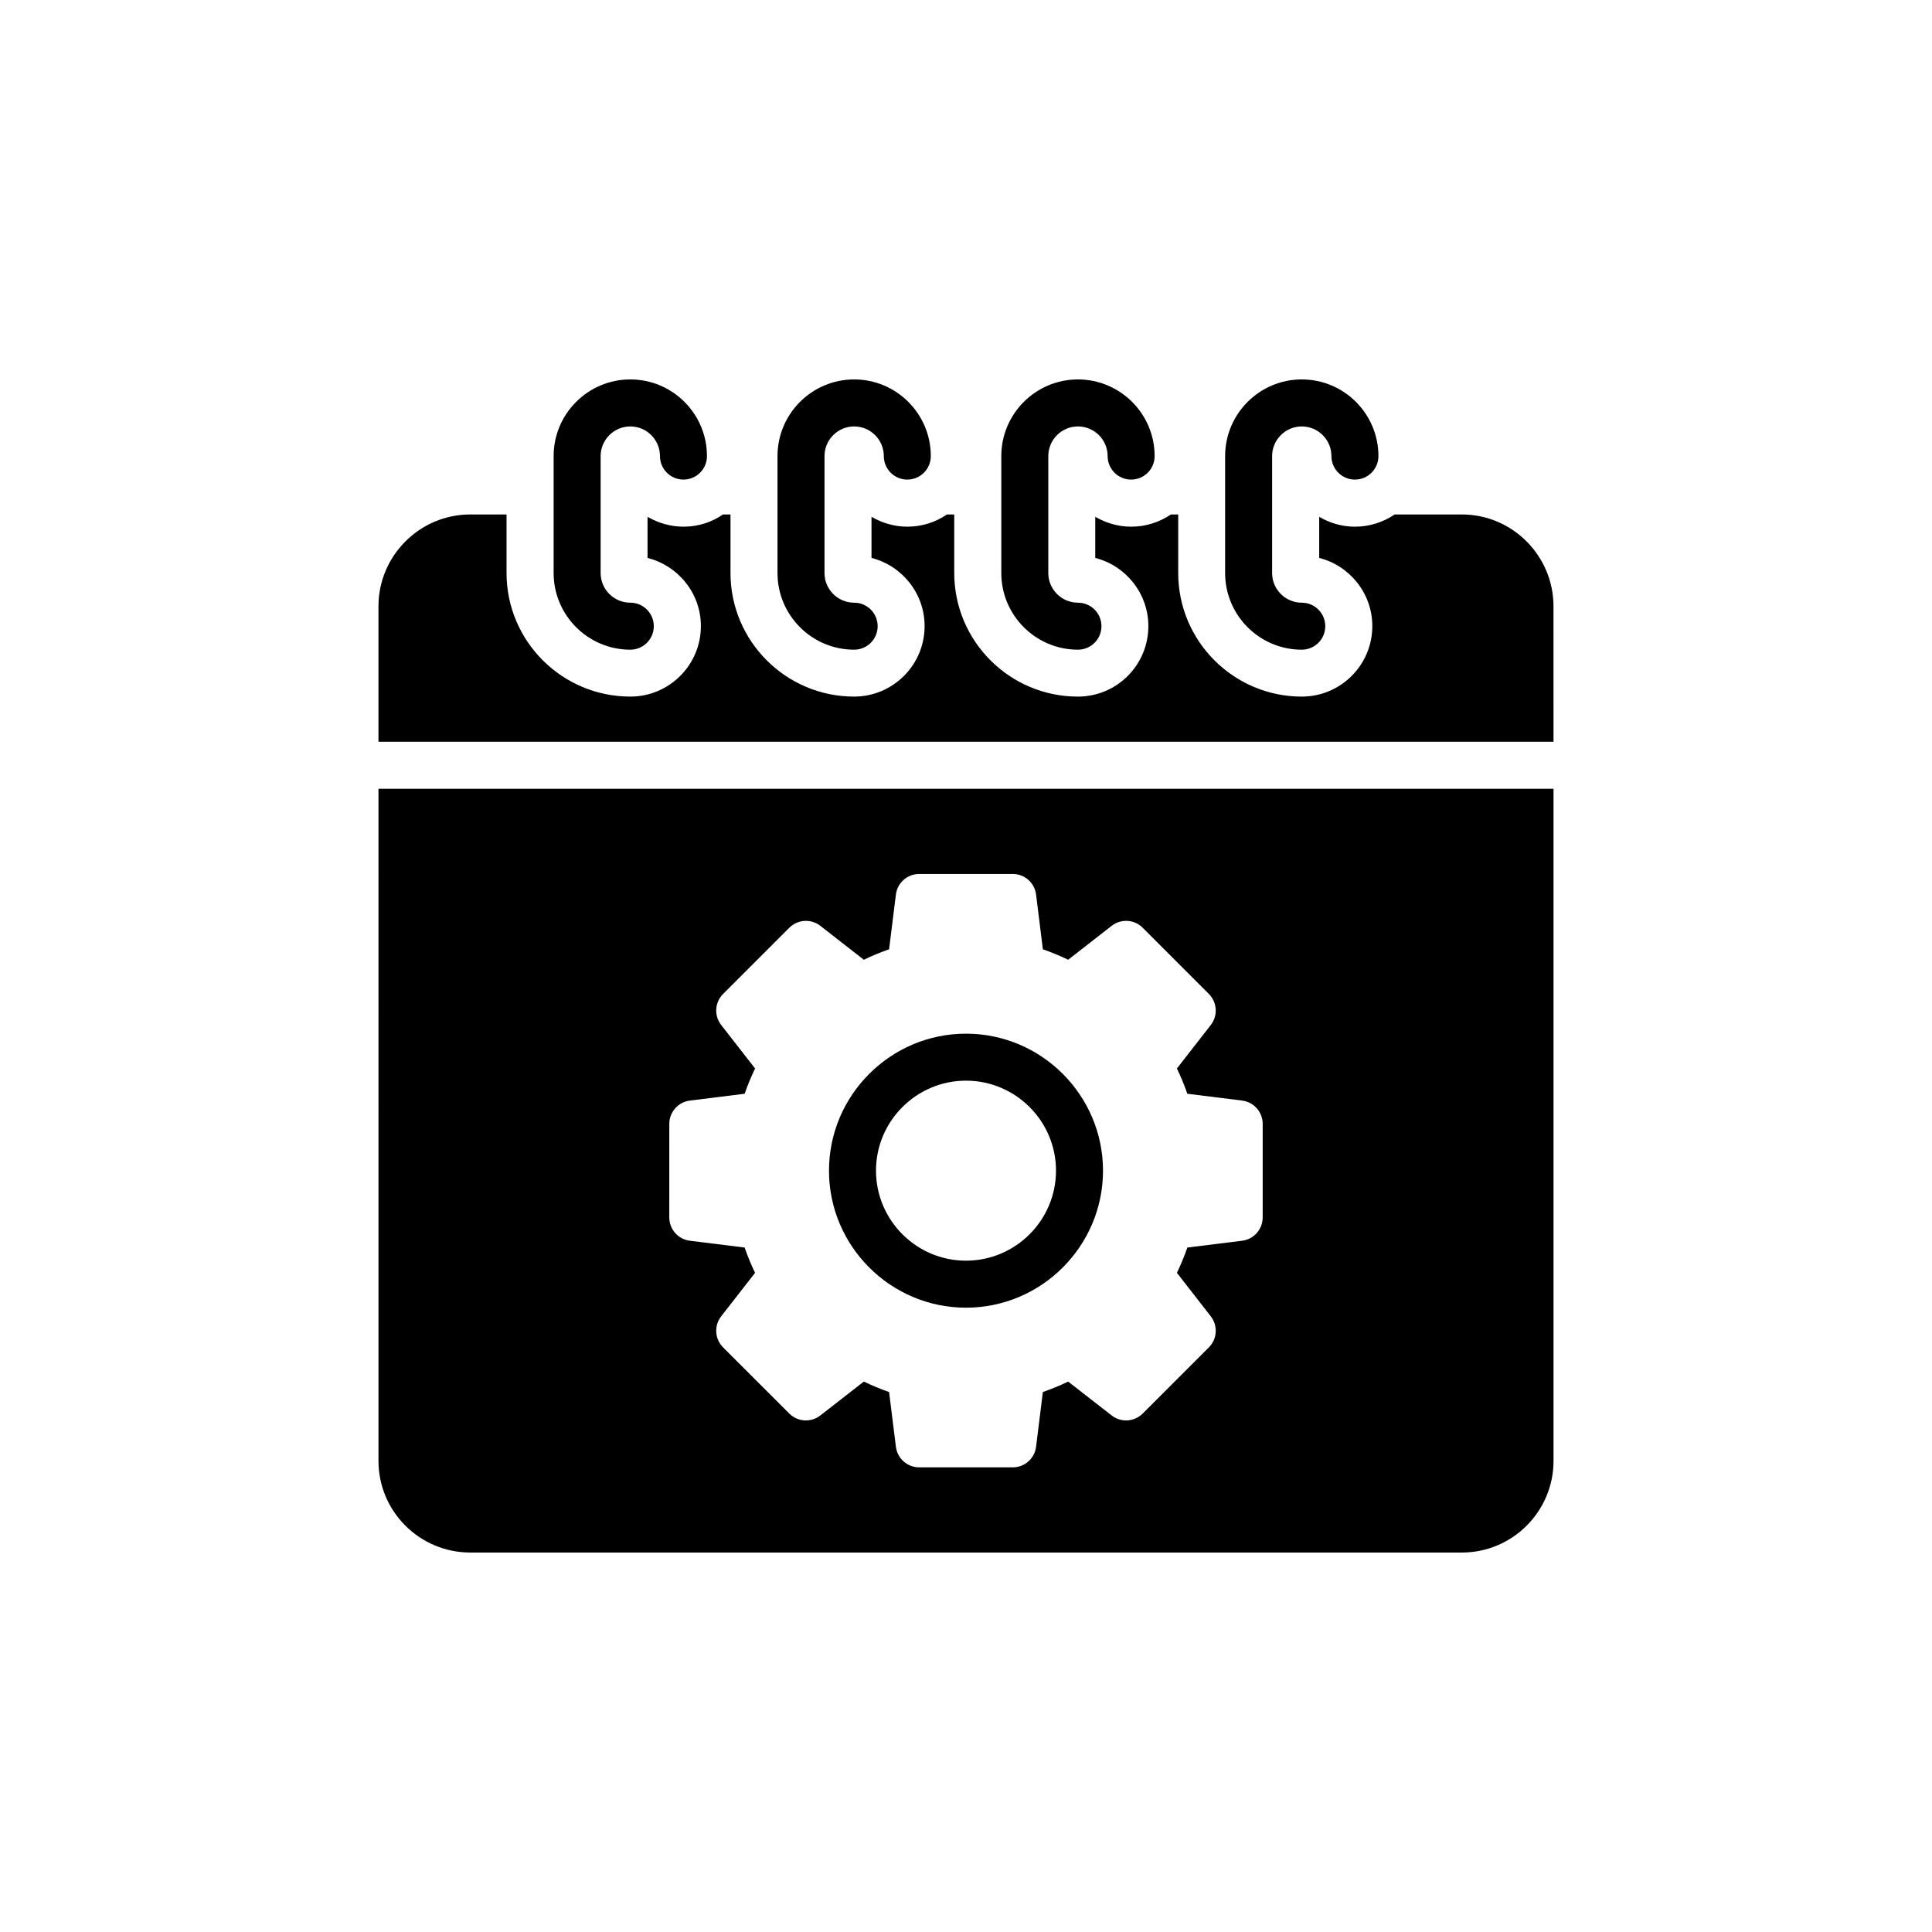
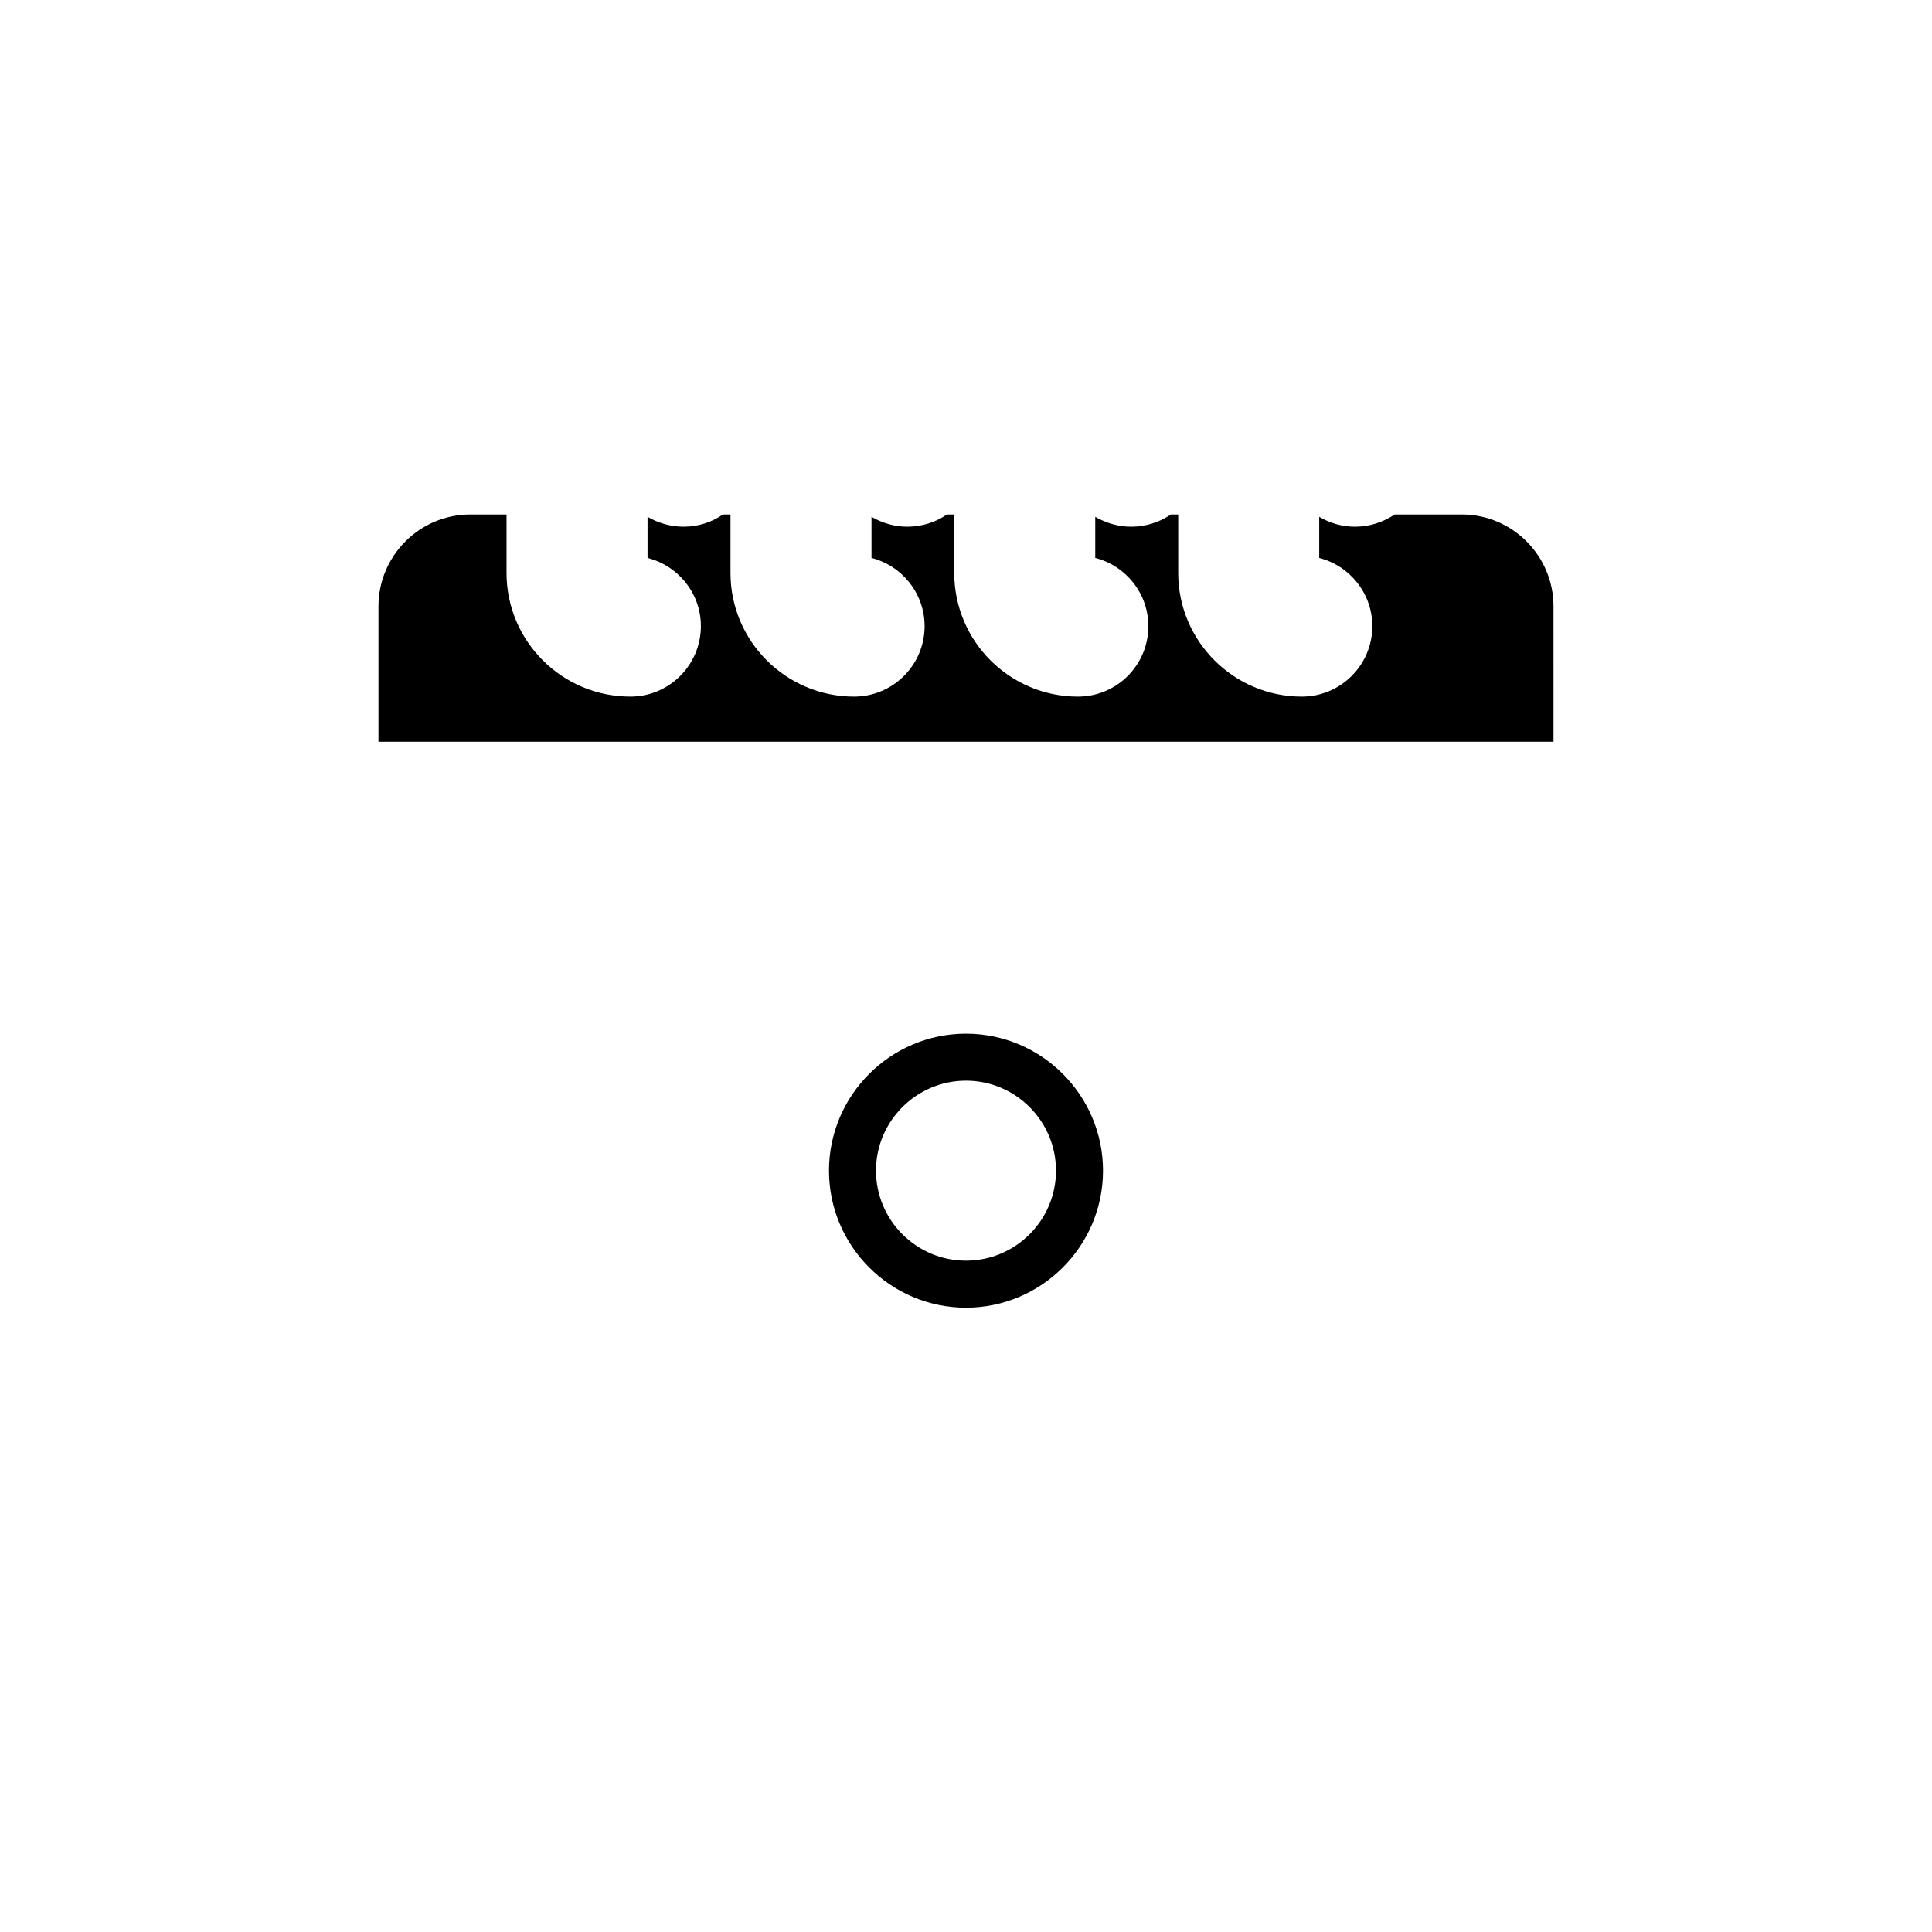
<svg xmlns="http://www.w3.org/2000/svg" fill="#000000" width="800px" height="800px" version="1.1" viewBox="144 144 512 512">
  <g>
-     <path d="m468.67 264.87v30.992c0 11.199 9.109 20.312 20.312 20.312 3.441 0 6.227-2.789 6.227-6.227s-2.785-6.227-6.227-6.227c-4.332 0-7.859-3.523-7.859-7.859v-30.992c0-4.332 3.527-7.859 7.859-7.859s7.859 3.527 7.859 7.859c0 3.438 2.785 6.227 6.227 6.227 3.441 0 6.227-2.789 6.227-6.227 0-11.203-9.109-20.316-20.312-20.316-11.199 0-20.312 9.113-20.312 20.316z" />
-     <path d="m429.67 257.01c4.336 0 7.863 3.527 7.863 7.859 0 3.438 2.785 6.227 6.227 6.227 3.441 0 6.227-2.789 6.227-6.227 0-11.203-9.117-20.316-20.32-20.316-11.203 0-20.312 9.113-20.312 20.316v30.992c0 11.199 9.109 20.312 20.312 20.312 3.441 0 6.227-2.789 6.227-6.227s-2.785-6.227-6.227-6.227c-4.332 0-7.859-3.523-7.859-7.859v-30.992c0.008-4.332 3.535-7.859 7.863-7.859z" />
-     <path d="m370.36 257.01c4.332 0 7.859 3.527 7.859 7.859 0 3.438 2.785 6.227 6.227 6.227s6.227-2.789 6.227-6.227c0-11.203-9.109-20.316-20.312-20.316s-20.316 9.113-20.316 20.316v30.992c0 11.199 9.109 20.312 20.316 20.312 3.441 0 6.227-2.789 6.227-6.227s-2.785-6.227-6.227-6.227c-4.332 0-7.859-3.523-7.859-7.859v-30.992c0.004-4.332 3.531-7.859 7.859-7.859z" />
-     <path d="m311.04 257.01c4.332 0 7.859 3.527 7.859 7.859 0 3.438 2.785 6.227 6.227 6.227s6.227-2.789 6.227-6.227c0-11.203-9.109-20.316-20.316-20.316-11.203 0-20.32 9.113-20.32 20.316v30.992c0 11.199 9.117 20.312 20.32 20.312 3.441 0 6.227-2.789 6.227-6.227s-2.785-6.227-6.227-6.227c-4.336 0-7.863-3.523-7.863-7.859v-30.992c0.004-4.332 3.531-7.859 7.867-7.859z" />
    <path d="m531.41 280.34h-17.812c-3.051 2.055-6.664 3.238-10.527 3.238-3.488 0-6.727-0.996-9.465-2.617v10.898c8.098 2.055 14.074 9.406 14.074 18.062 0 10.34-8.406 18.684-18.684 18.684-18.062 0-32.758-14.699-32.758-32.758v-15.508h-1.93c-3.051 2.055-6.664 3.238-10.523 3.238-3.488 0-6.727-0.996-9.531-2.617v10.898c8.098 2.055 14.074 9.406 14.074 18.062 0 10.34-8.344 18.684-18.684 18.684-18.062 0-32.758-14.699-32.758-32.758v-15.508h-1.934c-2.988 2.055-6.602 3.238-10.527 3.238-3.426 0-6.664-0.996-9.465-2.617v10.898c8.098 2.055 14.074 9.406 14.074 18.062 0 10.34-8.406 18.684-18.684 18.684-18.062 0-32.758-14.699-32.758-32.758v-15.508h-1.992c-2.988 2.055-6.539 3.238-10.461 3.238-3.488 0-6.727-0.996-9.531-2.617v10.898c8.098 2.055 14.137 9.344 14.137 18.062 0 10.34-8.406 18.684-18.684 18.684-18.125 0-32.82-14.699-32.82-32.758v-15.508h-9.59c-13.453 0-24.352 10.961-24.352 24.352v35.875h311.4l-0.004-35.875c0-13.391-10.898-24.352-24.289-24.352z" />
    <path d="m400 490.55c19.992 0 36.309-16.316 36.309-36.309 0-19.992-16.316-36.309-36.309-36.309s-36.309 16.316-36.309 36.309c-0.004 19.992 16.316 36.309 36.309 36.309zm0-60.164c13.141 0 23.852 10.711 23.852 23.852s-10.711 23.852-23.852 23.852-23.852-10.711-23.852-23.852c-0.004-13.137 10.711-23.852 23.852-23.852z" />
-     <path d="m244.3 531.15c0 13.391 10.898 24.289 24.352 24.289h262.76c13.391 0 24.289-10.898 24.289-24.289v-178.12h-311.4zm77.074-89.309c0-3.144 2.34-5.789 5.461-6.18l14.504-1.805c0.797-2.285 1.723-4.523 2.766-6.695l-8.984-11.527c-1.93-2.477-1.715-6.008 0.512-8.23l17.535-17.535c2.227-2.231 5.766-2.438 8.234-0.512l11.52 8.984c2.172-1.047 4.41-1.969 6.695-2.766l1.805-14.504c0.391-3.121 3.035-5.461 6.18-5.461h24.789c3.144 0 5.797 2.34 6.18 5.461l1.801 14.504c2.293 0.797 4.531 1.715 6.703 2.766l11.527-8.984c2.477-1.93 6.008-1.723 8.23 0.512l17.527 17.535c2.219 2.219 2.438 5.754 0.512 8.23l-8.977 11.527c1.047 2.172 1.969 4.41 2.766 6.695l14.504 1.805c3.121 0.391 5.461 3.035 5.461 6.18v24.789c0 3.144-2.34 5.797-5.461 6.18l-14.504 1.801c-0.797 2.293-1.715 4.531-2.766 6.703l8.977 11.527c1.93 2.477 1.711 6.008-0.512 8.23l-17.527 17.527c-2.227 2.227-5.754 2.445-8.23 0.512l-11.527-8.977c-2.172 1.051-4.41 1.969-6.703 2.766l-1.801 14.504c-0.383 3.121-3.035 5.461-6.18 5.461h-24.789c-3.144 0-5.789-2.34-6.18-5.461l-1.805-14.504c-2.285-0.797-4.523-1.723-6.695-2.766l-11.527 8.977c-2.477 1.934-6.004 1.715-8.23-0.512l-17.535-17.527c-2.227-2.219-2.438-5.754-0.512-8.23l8.984-11.527c-1.051-2.172-1.969-4.41-2.766-6.703l-14.504-1.801c-3.121-0.383-5.461-3.035-5.461-6.18z" />
  </g>
</svg>